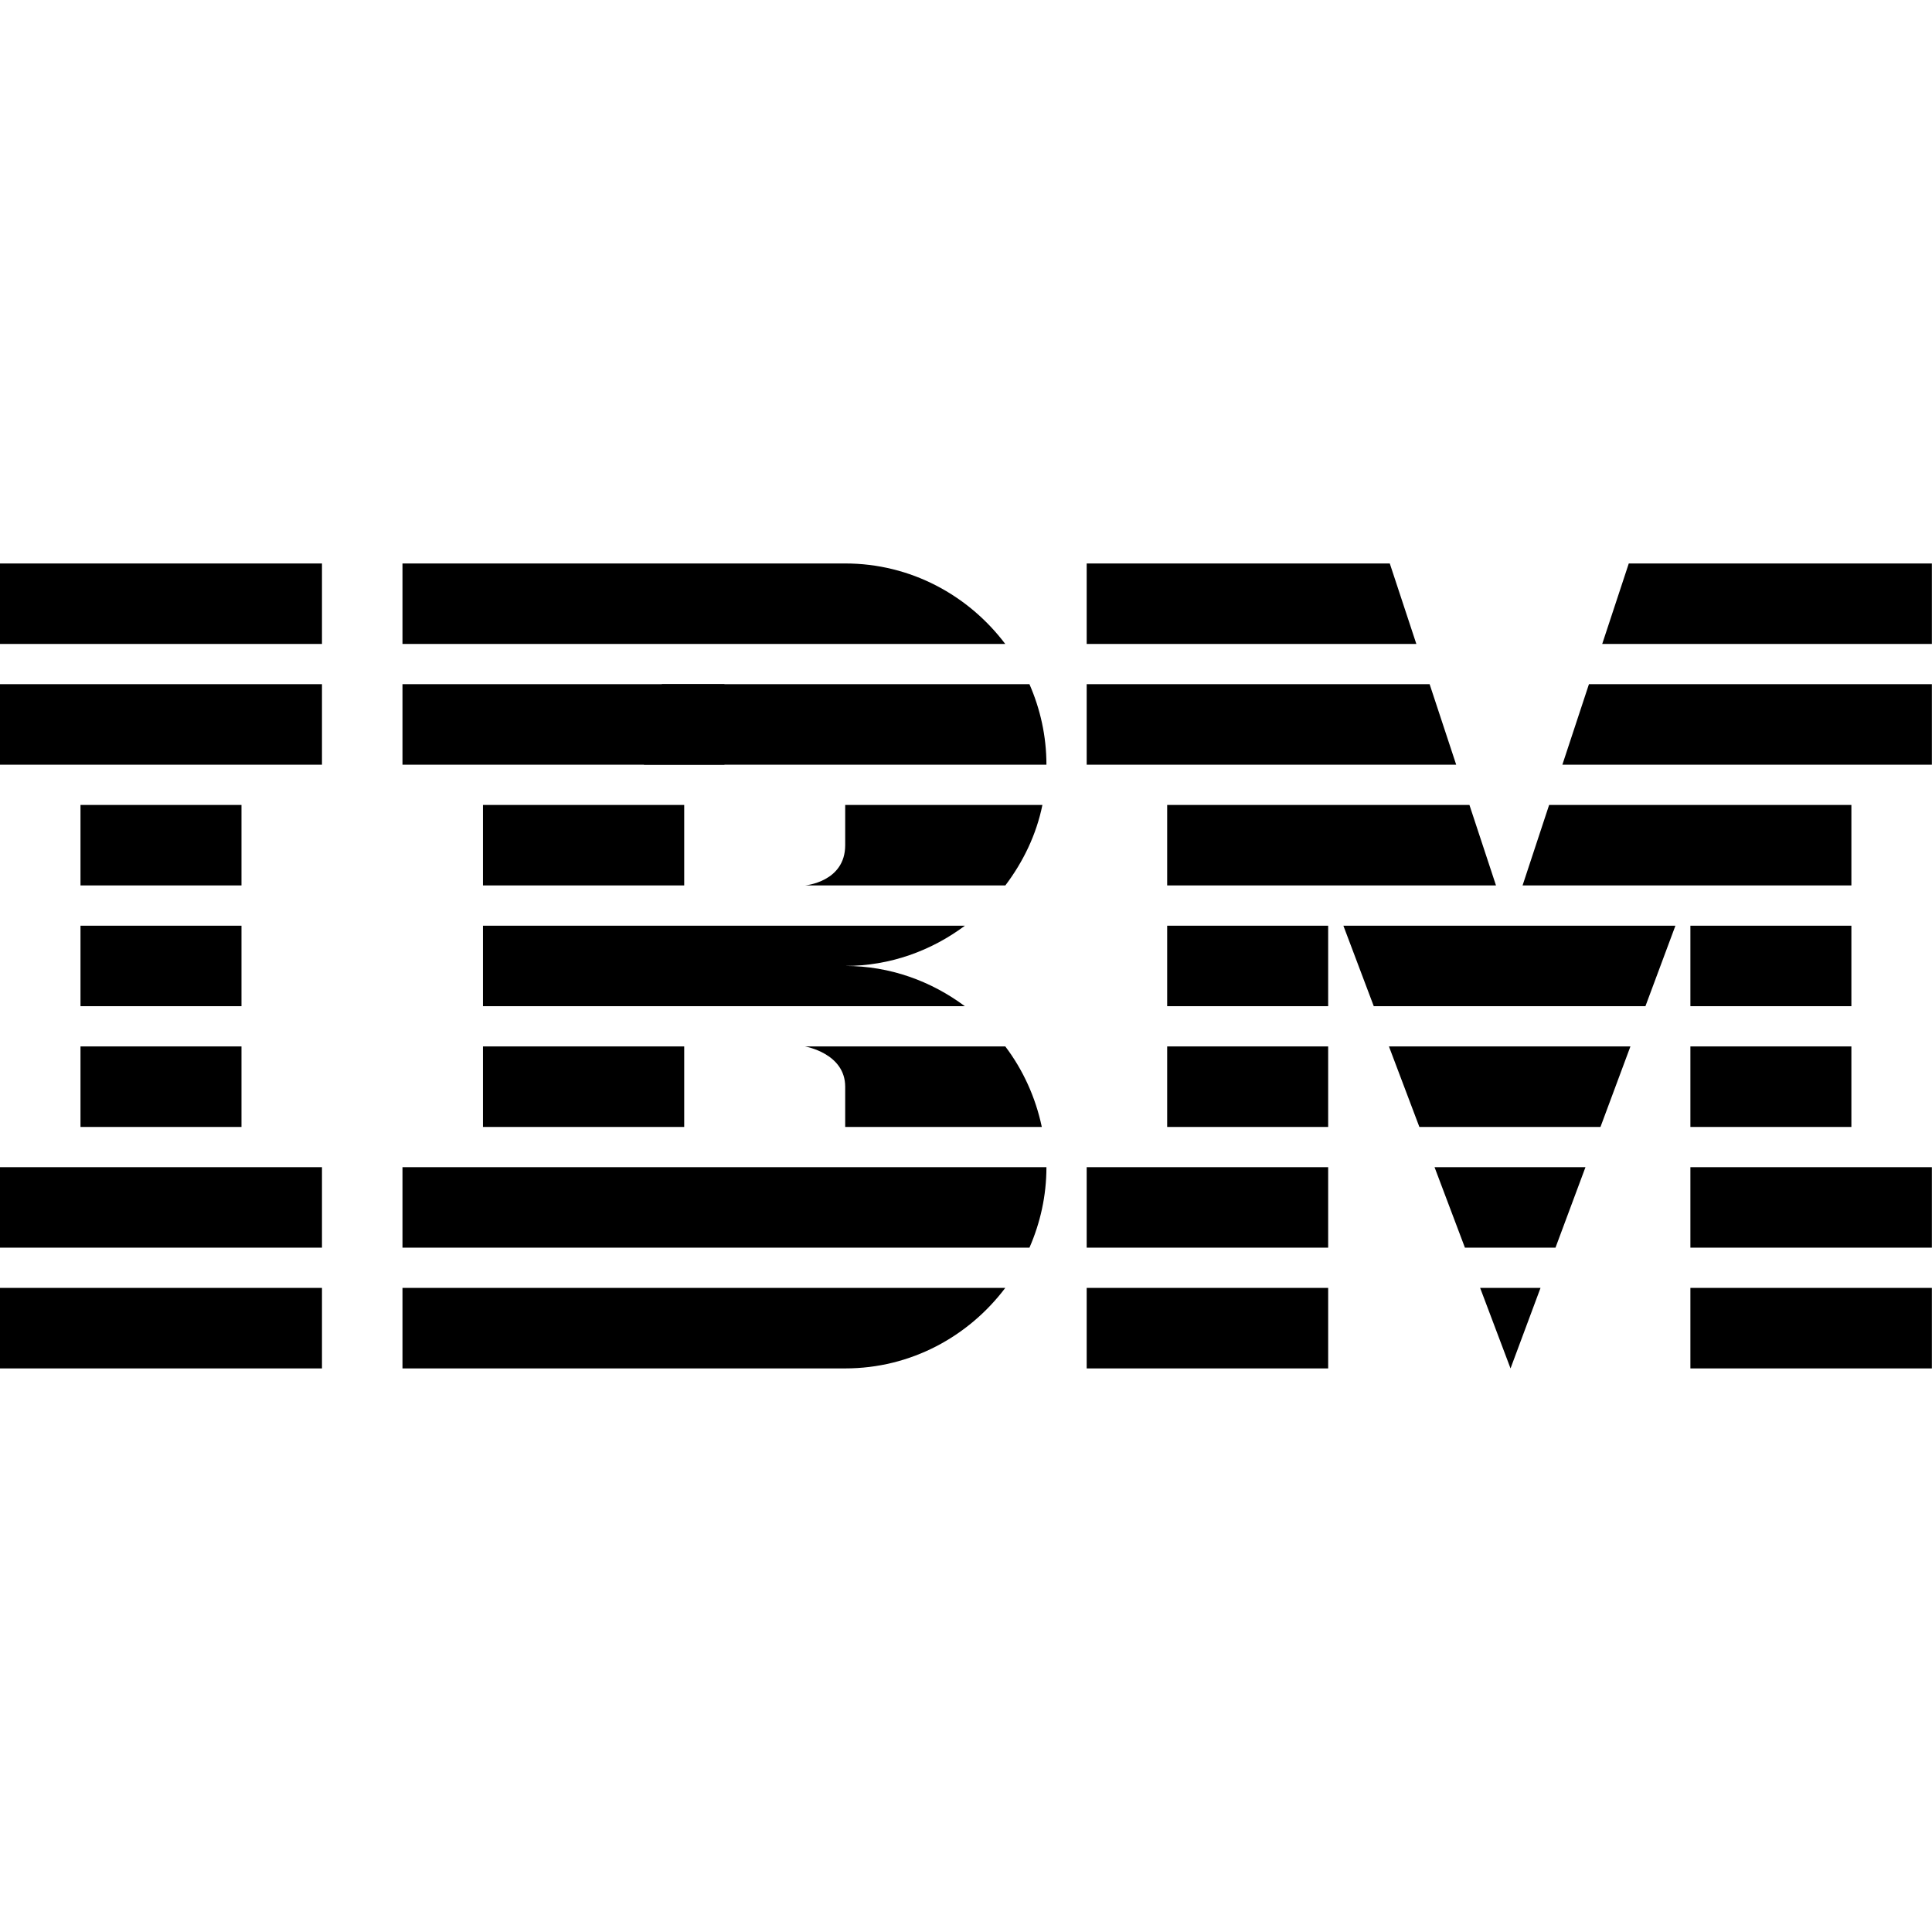
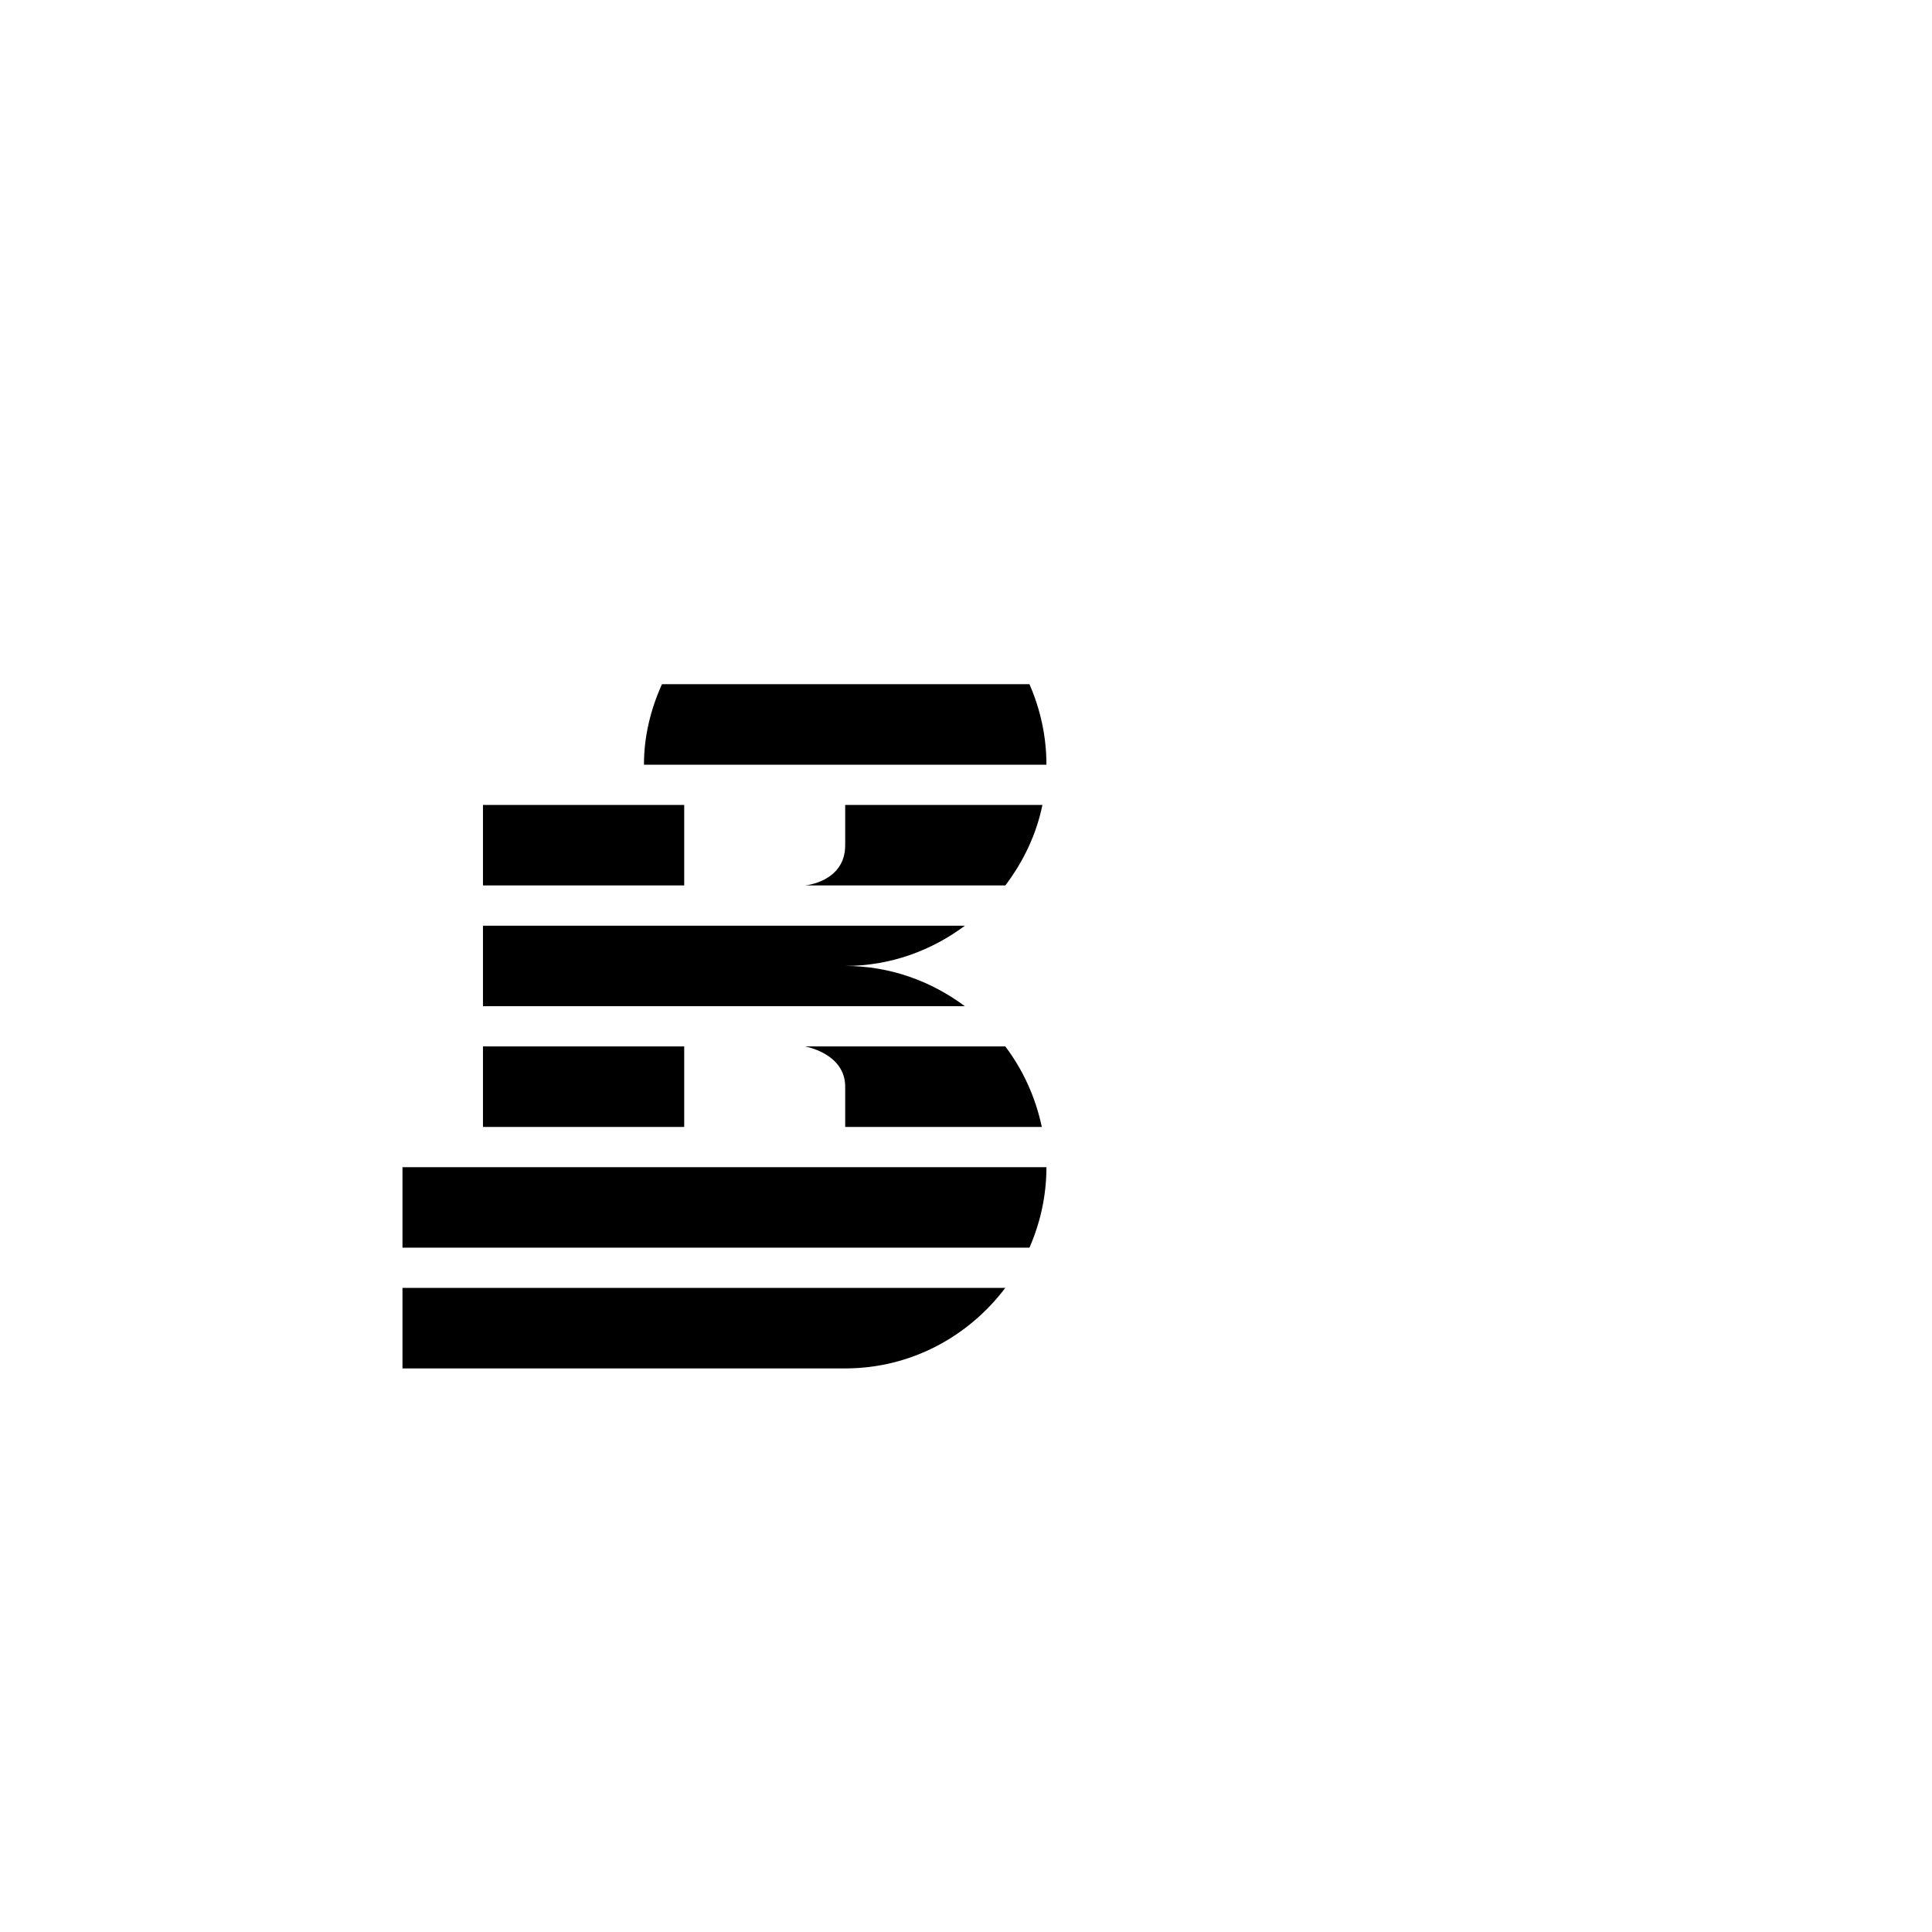
<svg xmlns="http://www.w3.org/2000/svg" viewBox="0,0,256,256" width="75px" height="75px">
  <g>
    <g transform="scale(5.333,5.333)">
-       <path d="M48,16v-2h-7.531l-0.66,2zM33,31v-2h-4h-2v2zM39.766,28l0.744,-2h-6l0.756,2zM29,26h4v2h-4zM29,23h4v2h-4zM42,29v2h6v-2h-2zM36.181,19l-0.66,-2h-8.521v2h2zM37.17,22l-0.66,-2h-7.51v2zM33.378,23l0.755,2h6.75l0.745,-2zM42,23h4v2h-4zM27,32h6v2h-6zM35.191,16l-0.66,-2h-7.531v2zM36.776,32l0.755,2l0.745,-2zM42,32h6v2h-6zM39.479,17l-0.66,2h7.181h2v-2zM39.393,29h-3.75l0.755,2h2.25zM42,26h4v2h-4zM38.49,20l-0.66,2h8.17v-2zM0,14h8v2h-8zM0,17h8v2h-8zM2,20h4v2h-4zM2,23h4v2h-4zM2,26h4v2h-4zM0,29h8v2h-8zM0,32h8v2h-8zM10,17h8v2h-8zM24.977,16c-0.913,-1.208 -2.347,-2 -3.977,-2h-11v2h7.023z" />
      <path d="M25.578,17h-9.131c-0.276,0.613 -0.447,1.283 -0.447,2h10c0,-0.712 -0.154,-1.387 -0.422,-2zM23.975,23h-11.975v2h11.973c-0.833,-0.62 -1.854,-1 -2.973,-1c1.119,0 2.142,-0.379 2.975,-1zM17.023,32h-7.023v2h11c1.63,0 3.065,-0.792 3.977,-2zM18,29h-2h-6v2h6.447h1.553h7.578c0.268,-0.613 0.422,-1.288 0.422,-2zM21,20c0,0 0,0.083 0,1c0,0.917 -1,1 -1,1h4.979c0.441,-0.584 0.77,-1.257 0.921,-2zM12,20h5v2h-5z" />
      <g>
        <path d="M21,28h4.885c-0.156,-0.738 -0.467,-1.418 -0.907,-2h-4.978c0,0 1,0.167 1,1c0,0.833 0,1 0,1zM12,26h5v2h-5z" />
      </g>
    </g>
  </g>
</svg>